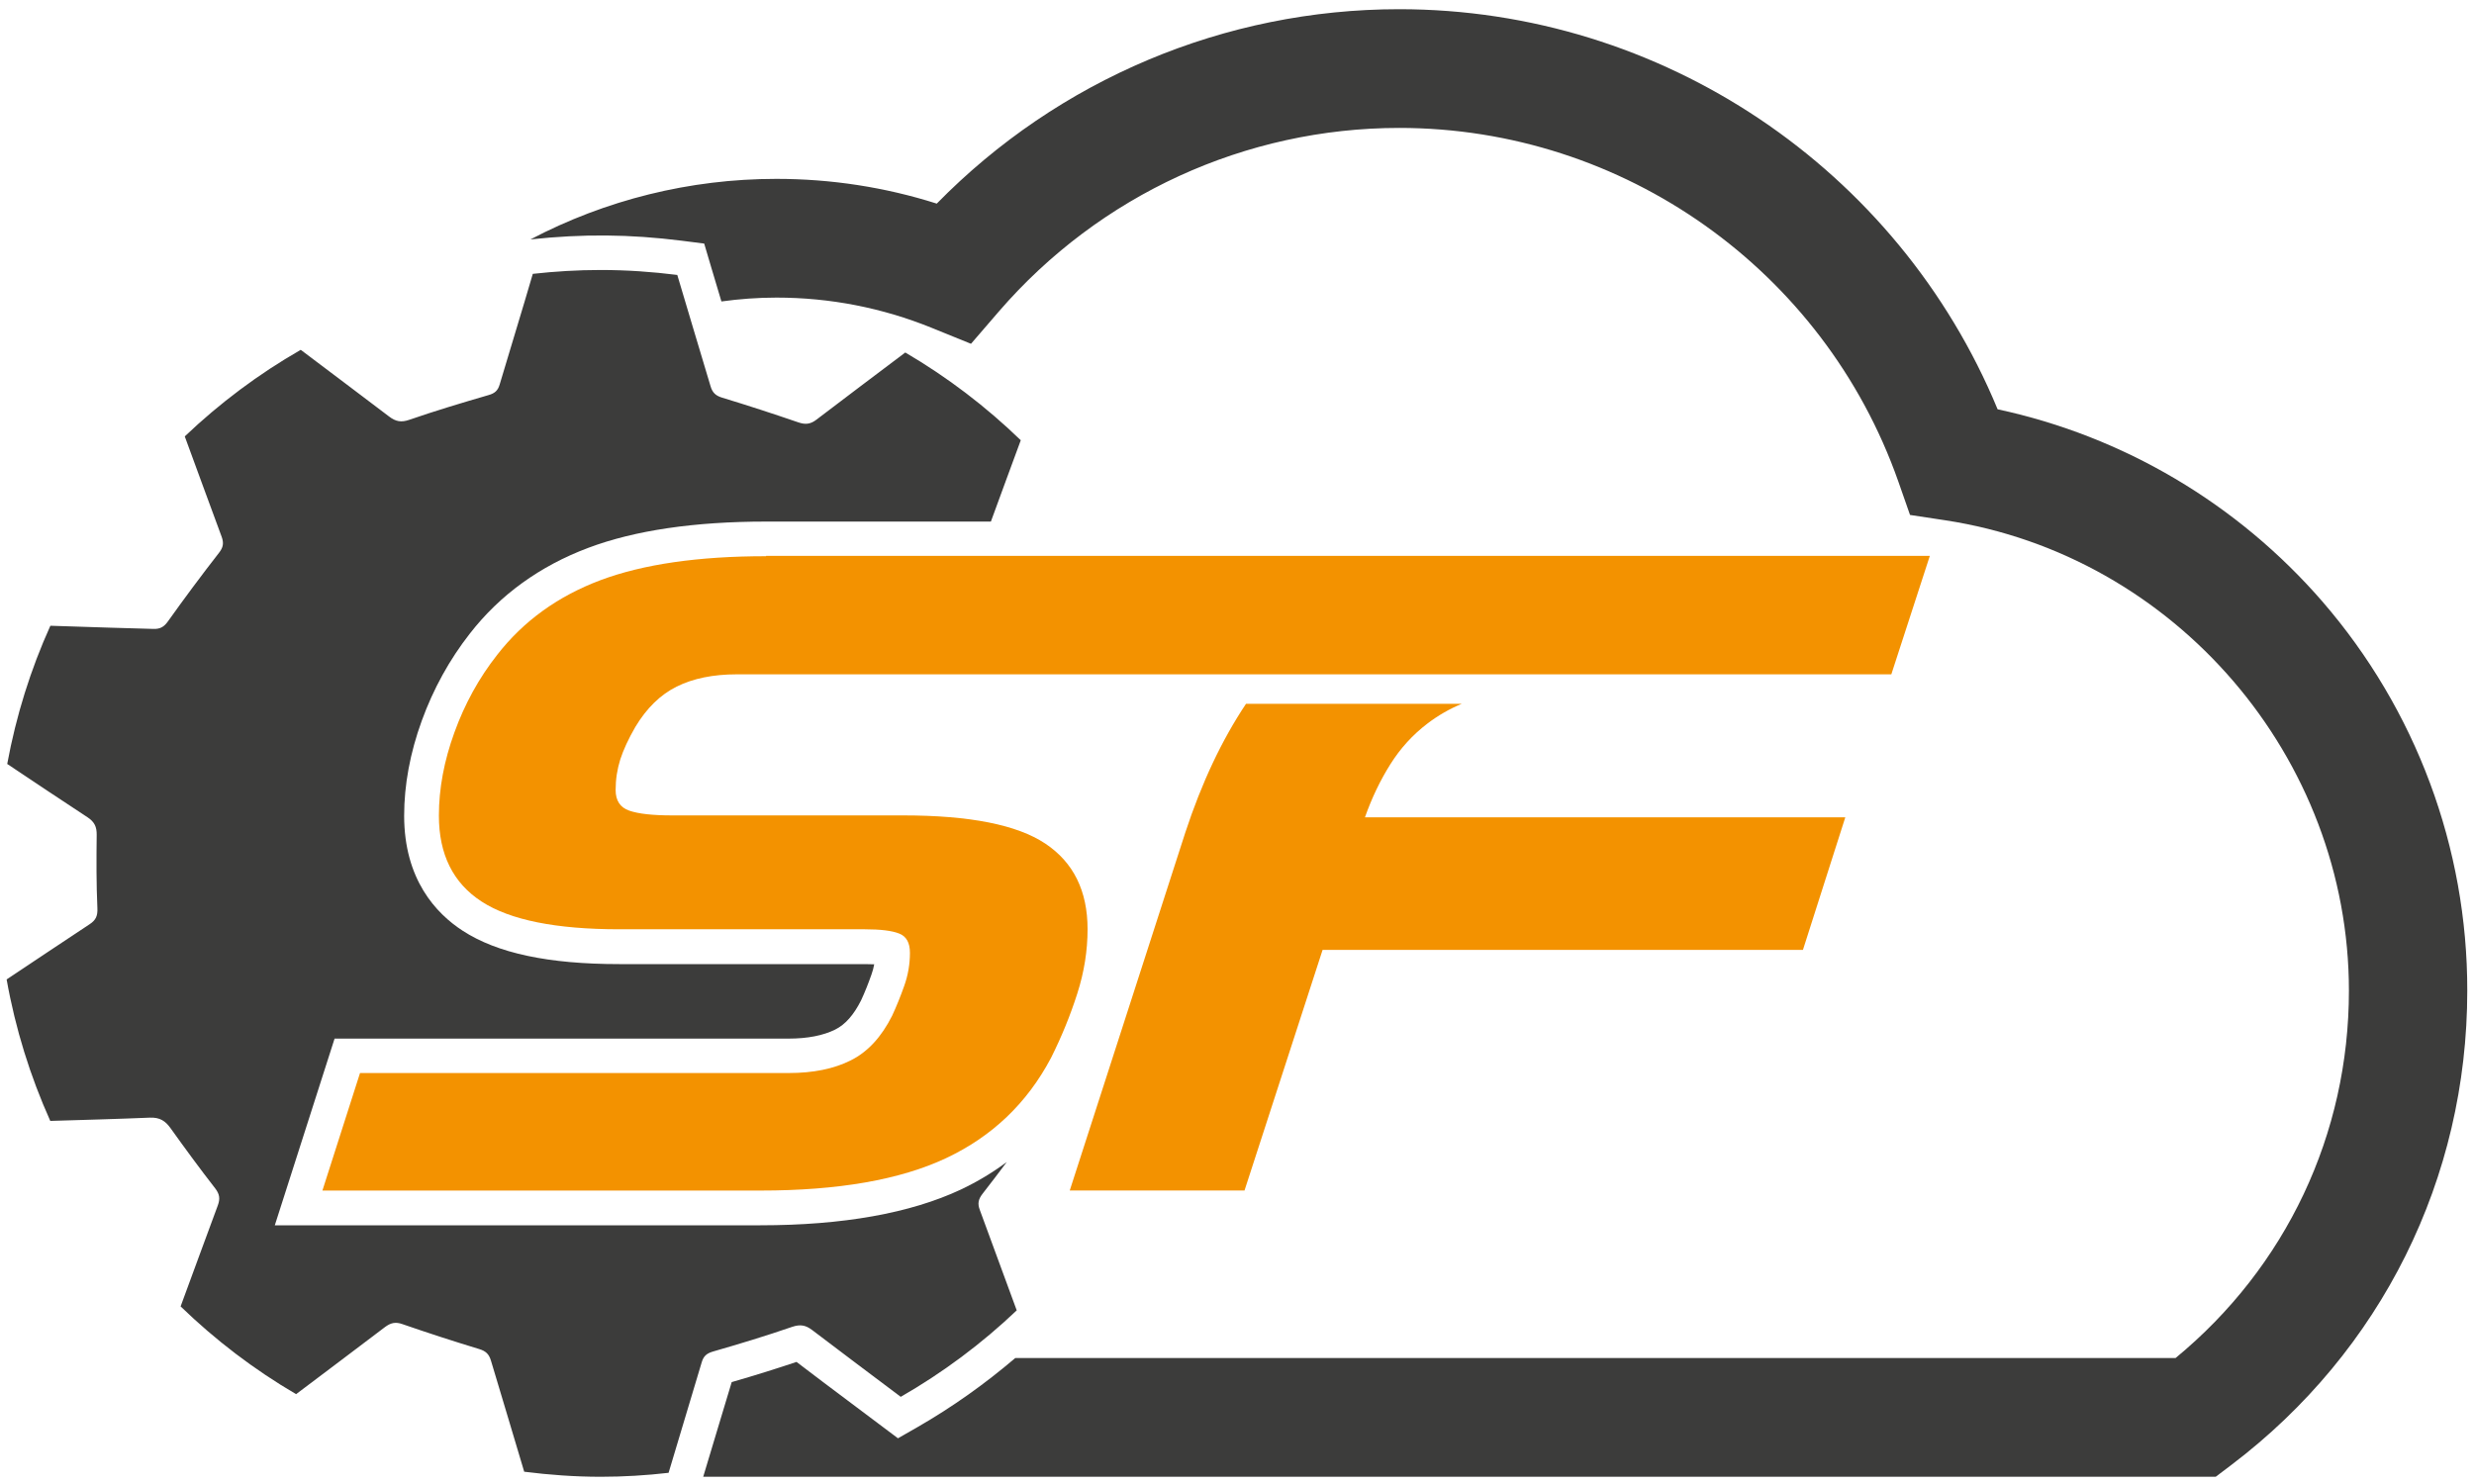
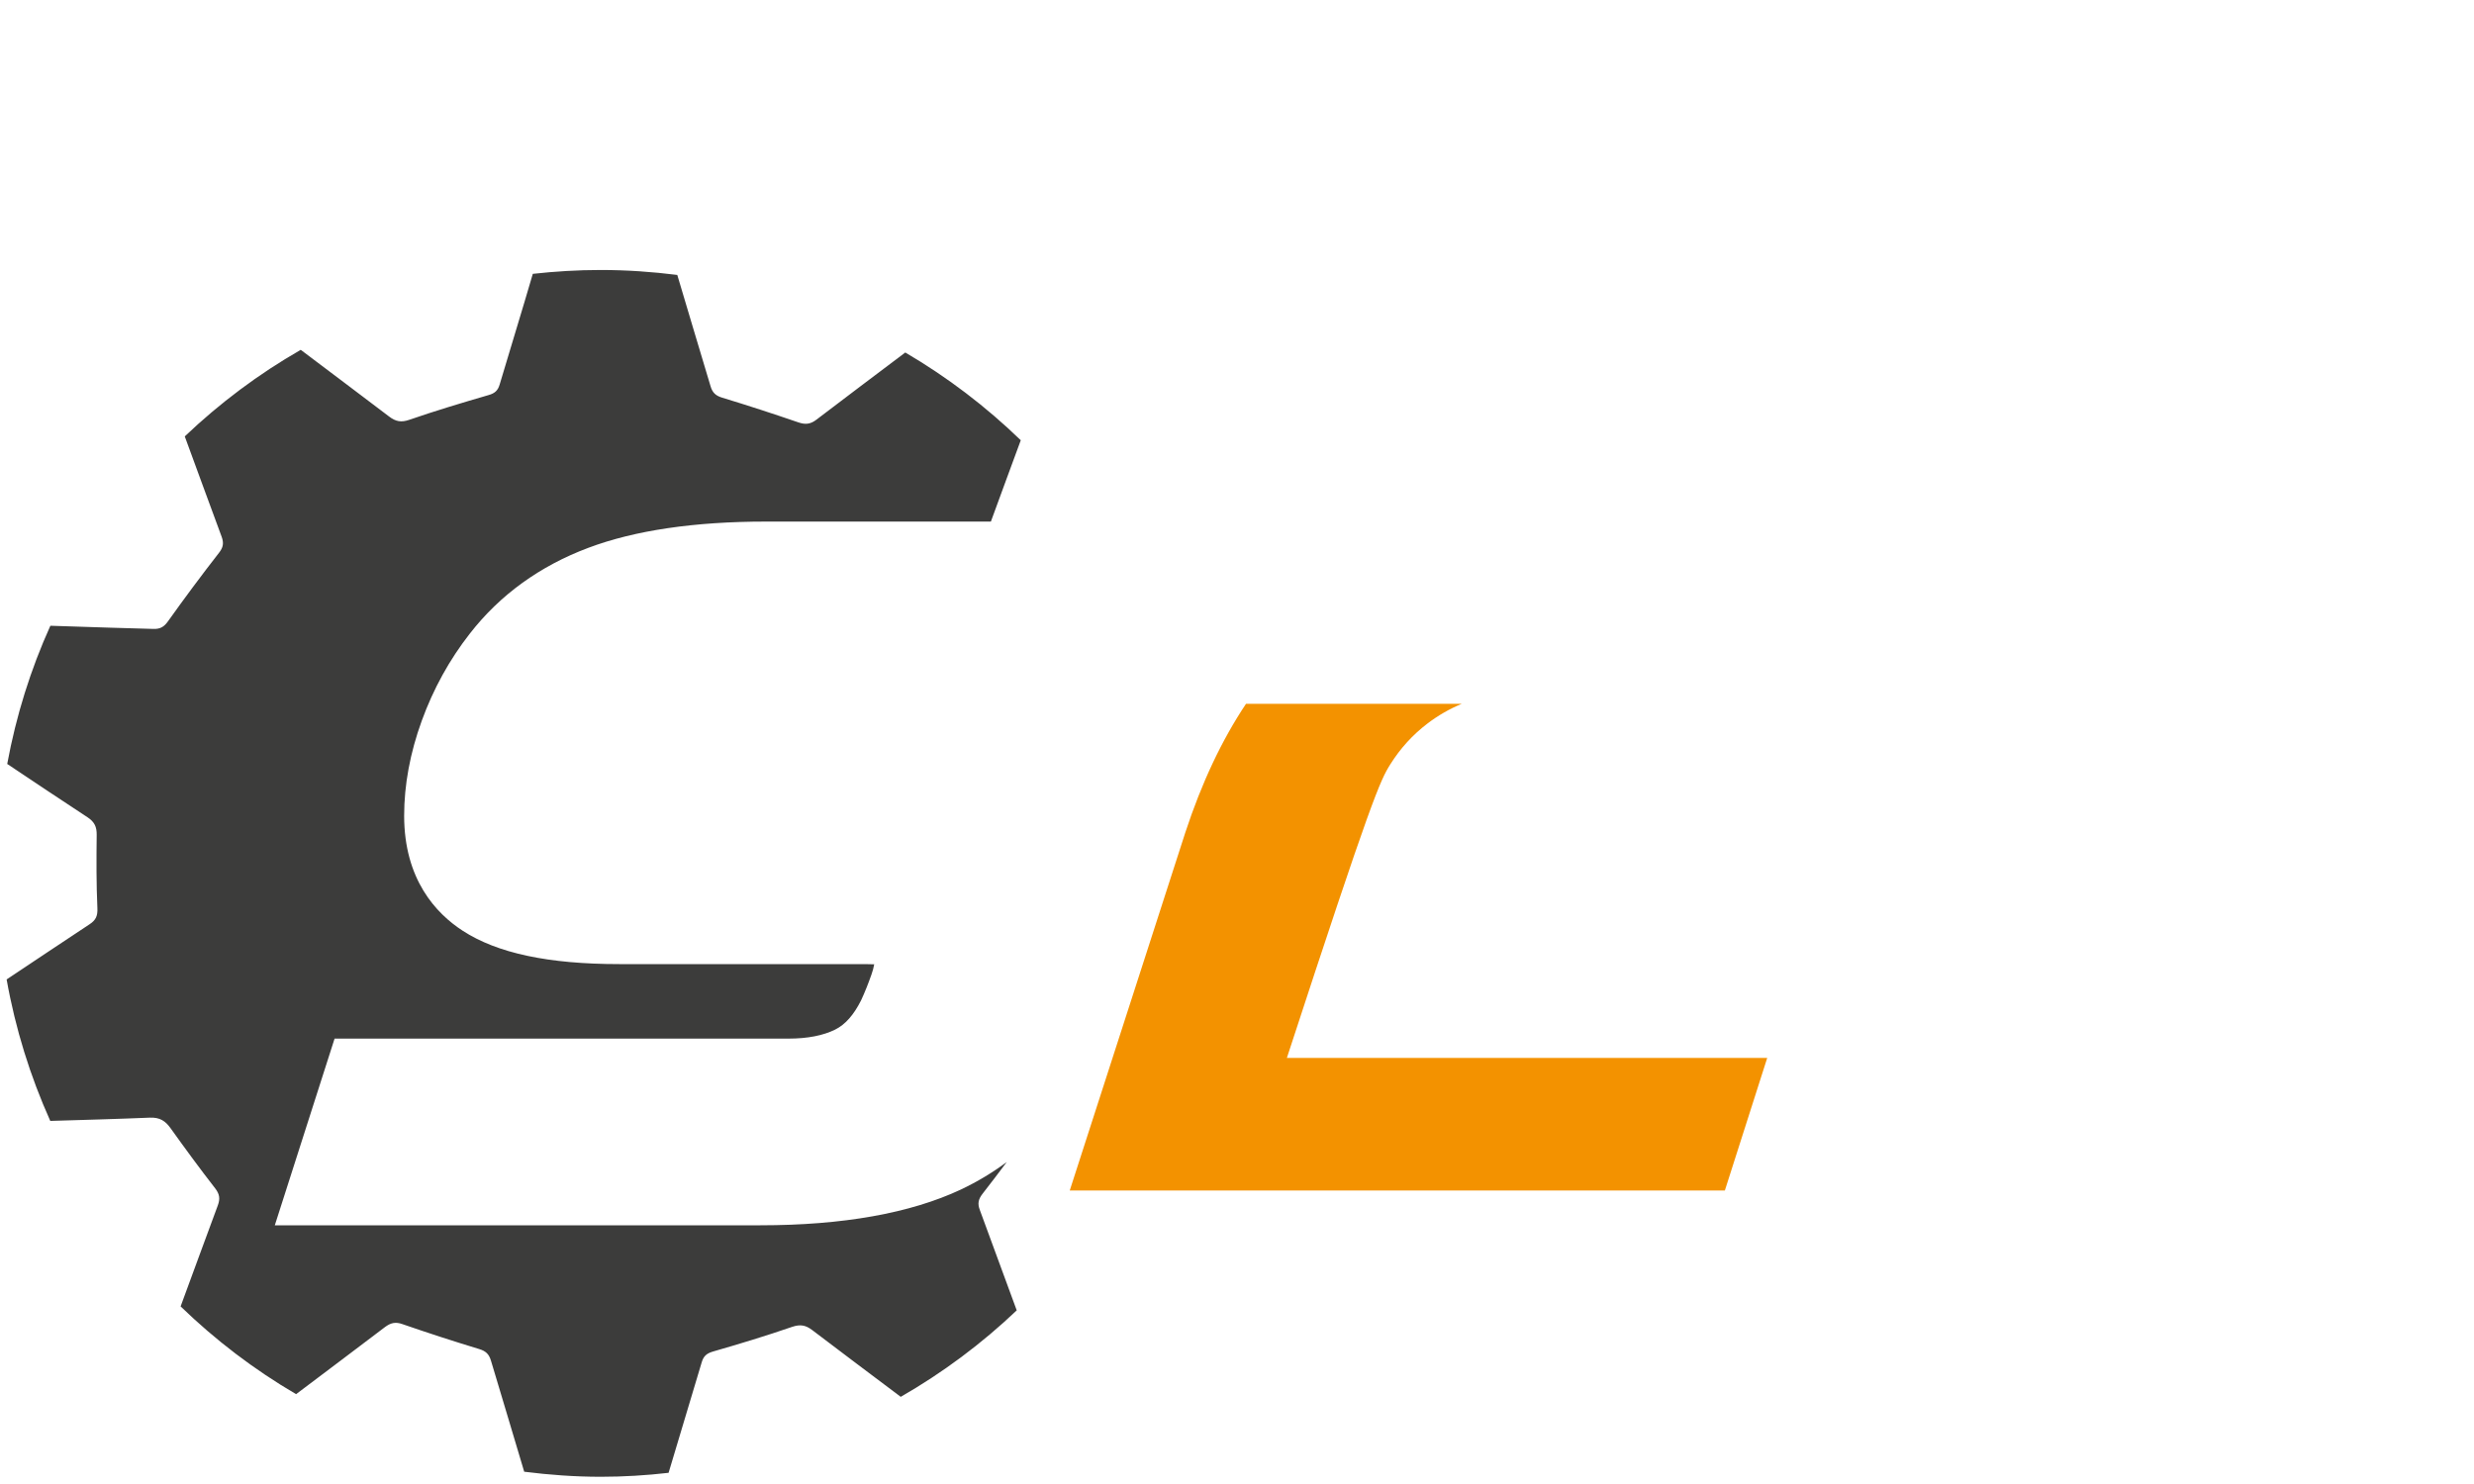
<svg xmlns="http://www.w3.org/2000/svg" width="250" height="150" version="1.1" viewBox="120 140 250 150">
  <style type="text/css">
    .st0 { fill: #3C3C3B;}
    .st1 { fill: #F39200;}
  </style>
  <g>
-     <path class="st1" d="M197.41,196.22c-6.84,0-12.41,0.81-16.72,2.42c-4.31,1.62-7.79,4.13-10.45,7.55  c-1.84,2.34-3.28,4.96-4.32,7.84c-1.05,2.88-1.57,5.69-1.57,8.41c0,3.93,1.44,6.82,4.32,8.69c2.88,1.87,7.52,2.8,13.92,2.8h24.8  c1.58,0,2.74,0.14,3.47,0.43c0.73,0.28,1.09,0.93,1.09,1.95c0,1.14-0.19,2.25-0.57,3.32c-0.38,1.08-0.79,2.09-1.23,3.04  c-1.08,2.15-2.47,3.66-4.18,4.51c-1.71,0.86-3.8,1.28-6.27,1.28h-43.32l-3.8,11.88h44.27c7.85,0,14.11-1.09,18.76-3.28  c4.65-2.19,8.18-5.56,10.59-10.12c1.08-2.15,1.96-4.32,2.66-6.51c0.7-2.18,1.04-4.35,1.04-6.51c0-3.86-1.42-6.75-4.27-8.65  c-2.85-1.9-7.63-2.85-14.35-2.85h-23.37c-1.96,0-3.4-0.16-4.32-0.48c-0.92-0.32-1.38-1.01-1.38-2.09c0-1.08,0.16-2.1,0.47-3.09  c0.32-0.98,0.82-2.07,1.52-3.28c1.14-1.9,2.53-3.26,4.18-4.08c1.65-0.82,3.67-1.24,6.08-1.24h116.66l3.89-11.97H197.41z" />
-     <path class="st1" d="M260.49,217.26c1.01-1.61,2.26-2.99,3.76-4.13c1.04-0.79,2.18-1.46,3.46-1.99h-21.8  c-2.44,3.65-4.48,7.98-6.13,13l-11.68,36.19h17.66l7.89-24.32h48.54l4.28-13.4h-48.54C258.62,220.66,259.47,218.88,260.49,217.26" />
+     <path class="st1" d="M260.49,217.26c1.01-1.61,2.26-2.99,3.76-4.13c1.04-0.79,2.18-1.46,3.46-1.99h-21.8  c-2.44,3.65-4.48,7.98-6.13,13l-11.68,36.19h17.66h48.54l4.28-13.4h-48.54C258.62,220.66,259.47,218.88,260.49,217.26" />
    <path class="st0" d="M196.84,263.85h-49.07l6.04-18.87h45.88c1.91,0,3.49-0.31,4.7-0.91c1.03-0.51,1.88-1.48,2.62-2.95  c0.36-0.77,0.73-1.69,1.06-2.64c0.12-0.34,0.21-0.67,0.27-1.01c-0.27-0.01-0.58-0.02-0.96-0.02h-24.8c-7.15,0-12.33-1.1-15.82-3.37  c-2.7-1.75-5.92-5.19-5.92-11.63c0-3.12,0.6-6.35,1.78-9.6c1.17-3.22,2.8-6.18,4.86-8.81c3.04-3.91,7.07-6.83,11.98-8.67  c4.68-1.76,10.72-2.65,17.95-2.65h22.72c1.01-2.74,2-5.48,3.02-8.22c-3.51-3.4-7.42-6.38-11.67-8.87c-2.99,2.26-6,4.51-8.98,6.79  c-0.62,0.48-1.15,0.51-1.86,0.26c-2.54-0.87-5.08-1.7-7.65-2.48c-0.67-0.2-1-0.51-1.19-1.17c-1.11-3.75-2.26-7.49-3.36-11.24  c-2.54-0.32-5.11-0.5-7.74-0.5c-2.32,0-4.6,0.14-6.86,0.39c-1.09,3.74-2.24,7.45-3.35,11.19c-0.19,0.63-0.5,0.89-1.14,1.07  c-2.68,0.78-5.35,1.58-7.98,2.49c-0.83,0.29-1.38,0.18-2.04-0.32c-2.97-2.26-5.96-4.5-8.94-6.75c-4.26,2.44-8.19,5.39-11.72,8.75  c1.25,3.38,2.47,6.77,3.73,10.15c0.23,0.64,0.16,1.07-0.28,1.63c-1.76,2.26-3.47,4.56-5.13,6.89c-0.4,0.57-0.78,0.81-1.48,0.79  c-1.64-0.03-6.65-0.2-10.42-0.32c-1.99,4.4-3.46,9.08-4.36,13.97c2.71,1.81,5.41,3.62,8.13,5.4c0.69,0.46,0.92,0.96,0.91,1.76  c-0.03,2.46-0.04,4.93,0.07,7.4c0.04,0.79-0.15,1.23-0.8,1.65c-2.8,1.85-5.58,3.71-8.37,5.57c0.89,5.01,2.39,9.8,4.41,14.3  c3.36-0.1,6.71-0.19,10.06-0.33c1-0.04,1.57,0.32,2.11,1.09c1.46,2.04,2.94,4.06,4.48,6.04c0.46,0.59,0.53,1.06,0.28,1.74  c-1.27,3.4-2.5,6.81-3.76,10.21c3.51,3.4,7.43,6.39,11.67,8.87c2.99-2.26,6-4.51,8.98-6.78c0.58-0.43,1.06-0.55,1.76-0.3  c2.57,0.89,5.16,1.73,7.76,2.52c0.66,0.2,0.99,0.5,1.19,1.17c1.11,3.75,2.26,7.48,3.36,11.23c2.53,0.32,5.11,0.51,7.73,0.51  c2.32,0,4.61-0.14,6.86-0.4c1.1-3.73,2.25-7.45,3.35-11.18c0.19-0.63,0.5-0.89,1.14-1.08c2.68-0.77,5.35-1.58,7.99-2.49  c0.83-0.28,1.37-0.18,2.03,0.32c2.97,2.27,5.97,4.5,8.95,6.75c4.25-2.44,8.19-5.38,11.72-8.74c-1.25-3.38-2.48-6.77-3.73-10.15  c-0.24-0.64-0.16-1.07,0.28-1.64c0.83-1.06,1.64-2.13,2.44-3.2c-1.43,1.06-2.97,1.99-4.64,2.78  C211.99,262.63,205.17,263.85,196.84,263.85" />
-     <path class="st0" d="M354.68,200.8c-8.58-9.9-20.13-16.71-32.82-19.43c-10.06-24.33-33.93-40.44-60.47-40.44  c-17.64,0-34.44,7.11-46.73,19.65c-5.23-1.66-10.66-2.5-16.21-2.5c-8.76,0-17.25,2.13-24.85,6.12c5.28-0.57,10.03-0.53,15.28,0.13  l2.28,0.29l0.65,2.2c0.36,1.22,0.73,2.44,1.09,3.65c1.82-0.25,3.68-0.39,5.56-0.39c5.41,0,10.68,1.03,15.67,3.05l3.99,1.62  l2.81-3.26c10.18-11.79,24.93-18.56,40.47-18.56c22.64,0,42.9,14.36,50.42,35.72l1.19,3.4l3.56,0.54  c23.25,3.54,40.79,23.98,40.79,47.55c0,14.52-6.36,27.94-17.52,37.13H222.59c-3.06,2.61-6.35,4.95-9.84,6.96l-2.01,1.15l-1.85-1.39  c-1.07-0.8-2.14-1.61-3.21-2.41c-1.73-1.3-3.47-2.6-5.19-3.92c-1.94,0.65-4.05,1.32-6.55,2.04c-0.45,1.52-0.91,3.05-1.38,4.58  c-0.5,1.66-1,3.33-1.5,4.99h152.84l1.61-1.22c15.13-11.48,23.81-28.94,23.81-47.91C369.34,225.69,364.13,211.72,354.68,200.8" />
  </g>
</svg>